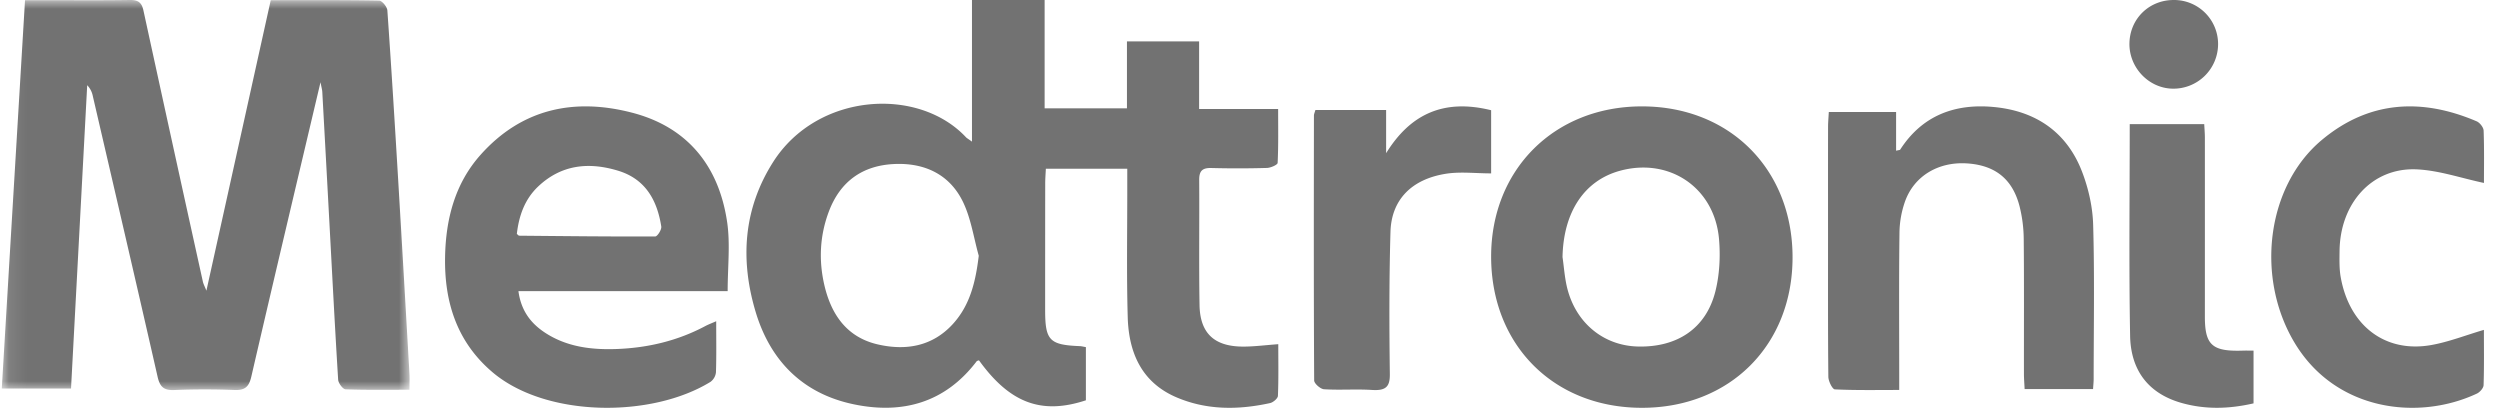
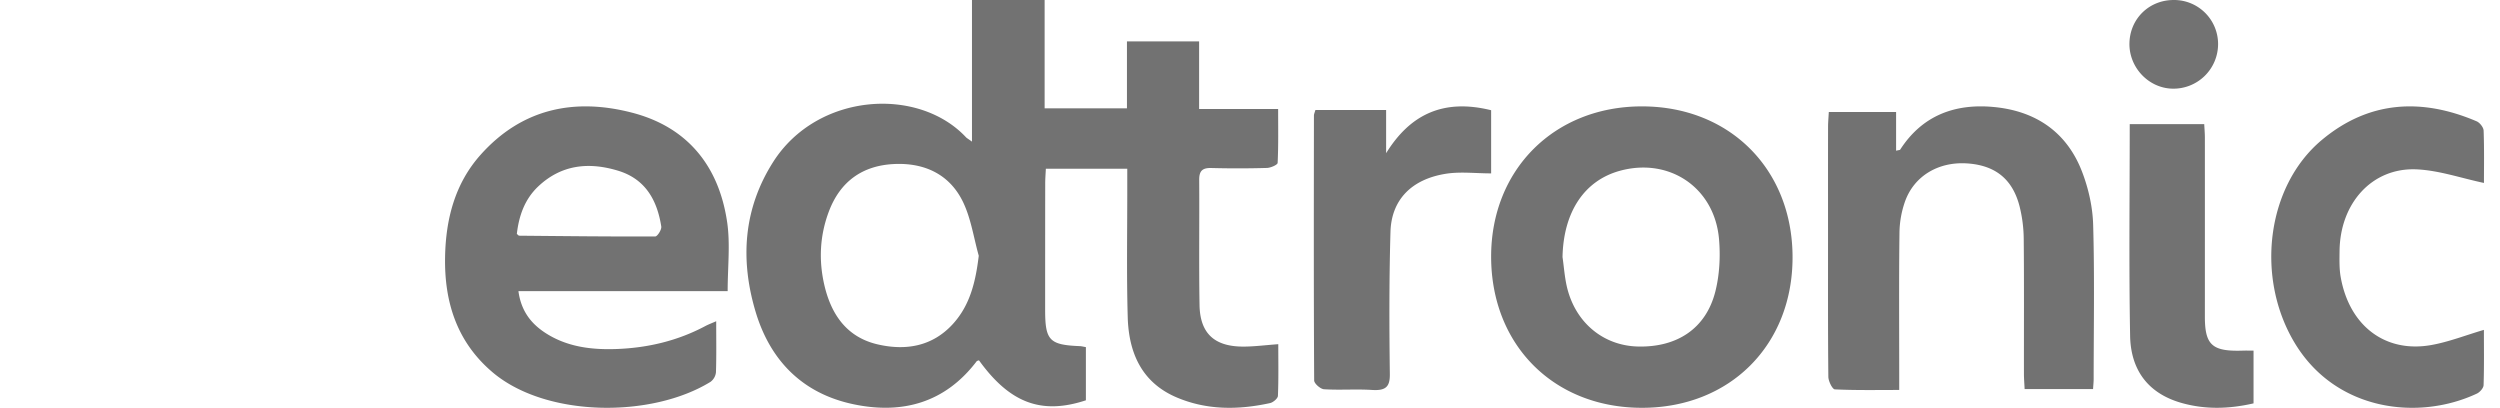
<svg xmlns="http://www.w3.org/2000/svg" width="141" height="23" viewBox="0 0 141 23" fill="none">
  <mask id="a" maskUnits="userSpaceOnUse" x="0" y="0" width="24" height="22">
-     <path fill-rule="evenodd" clip-rule="evenodd" d="M.1 0h23v22H.1V0z" fill="#fff" />
-   </mask>
+     </mask>
  <g mask="url(#a)">
-     <path fill-rule="evenodd" clip-rule="evenodd" d="M18.076 4.64c-1.34 5.677-2.637 11.133-3.9 16.596-.133.573-.35.783-.946.76a42.655 42.655 0 00-3.404.002c-.601.025-.812-.192-.94-.76-1.2-5.28-2.43-10.552-3.653-15.827a1.206 1.206 0 00-.315-.605l-.912 17.106H.1L1.411.01h.919C3.995.01 5.66.026 7.324 0c.463-.007.667.138.765.588a5053.03 5053.03 0 003.349 15.279c.034.158.116.305.203.528L15.27.01c2.086 0 4.1-.014 6.114.024.164.004.448.351.463.553.224 3.19.42 6.382.611 9.575.218 3.64.426 7.282.636 10.924.015.267.002.535.002.896-1.248 0-2.429.02-3.607-.025-.152-.006-.404-.344-.417-.54-.181-2.917-.33-5.836-.488-8.755-.134-2.495-.27-4.99-.407-7.484-.007-.118-.043-.235-.1-.538z" fill="#727272" />
+     <path fill-rule="evenodd" clip-rule="evenodd" d="M18.076 4.64c-1.34 5.677-2.637 11.133-3.9 16.596-.133.573-.35.783-.946.76a42.655 42.655 0 00-3.404.002c-.601.025-.812-.192-.94-.76-1.2-5.28-2.43-10.552-3.653-15.827a1.206 1.206 0 00-.315-.605l-.912 17.106H.1L1.411.01h.919C3.995.01 5.66.026 7.324 0c.463-.007.667.138.765.588a5053.03 5053.03 0 003.349 15.279c.034.158.116.305.203.528L15.27.01z" fill="#727272" />
  </g>
  <path fill-rule="evenodd" clip-rule="evenodd" d="M55.202 14.425c-.282-1.005-.432-2.072-.873-3.003-.752-1.585-2.18-2.254-3.91-2.17-1.778.087-3.027.981-3.666 2.664-.52 1.372-.585 2.776-.254 4.187.386 1.638 1.263 2.921 3.009 3.322 1.585.365 3.081.111 4.231-1.147.977-1.07 1.286-2.39 1.463-3.852zm8.376-4.91h-4.592c-.013.284-.036.556-.036.83-.004 2.378-.004 4.758-.004 7.137 0 1.72.243 1.97 1.954 2.04.099.003.197.031.344.056v2.999c-2.508.828-4.293.155-6.03-2.255-.045.018-.107.024-.133.058-1.774 2.332-4.182 3.002-6.948 2.419-2.888-.609-4.707-2.482-5.526-5.245-.866-2.923-.679-5.782 1.001-8.421 2.486-3.906 8.176-4.268 10.872-1.393.051.054.122.09.339.248V0h4.098v6.11h4.643V2.336h4.07v3.81h4.457c0 1.055.02 2.05-.028 3.04-.005.11-.391.28-.604.286a55.92 55.92 0 01-3.133.004c-.507-.014-.69.162-.687.667.017 2.353-.021 4.708.019 7.06.027 1.602.84 2.346 2.469 2.345.618 0 1.236-.083 1.972-.136 0 .974.02 1.945-.02 2.914-.006.146-.267.368-.442.407-1.793.393-3.584.406-5.294-.33-1.97-.849-2.679-2.536-2.735-4.51-.07-2.455-.023-4.913-.026-7.37V9.516zm-34.428 3.68c.085.069.104.098.123.098 2.561.024 5.122.054 7.684.043.12 0 .366-.386.339-.56-.232-1.48-.89-2.676-2.43-3.146-1.65-.504-3.2-.352-4.509.884-.778.735-1.094 1.684-1.207 2.681zm11.244 4.922c0 1.04.017 1.96-.014 2.88a.767.767 0 01-.31.541c-3.342 2.054-9.289 2.008-12.297-.548-2.022-1.718-2.72-3.986-2.67-6.512.04-2.112.55-4.123 2.006-5.752 2.334-2.613 5.303-3.216 8.558-2.366 3.125.816 4.88 3.02 5.343 6.161.184 1.244.03 2.538.03 3.9h-11.8c.144 1.085.682 1.798 1.476 2.327 1.23.817 2.634.988 4.058.936 1.759-.064 3.45-.463 5.017-1.3.154-.082.319-.142.603-.267zm47.732-3.62c.084.581.122 1.174.262 1.742.49 1.981 2.061 3.262 4 3.305 2.212.05 3.828-1.024 4.355-3.093.24-.946.294-1.986.21-2.965-.251-2.901-2.796-4.616-5.585-3.855-2.018.551-3.19 2.332-3.242 4.866zm12.974.02c-.001 4.958-3.544 8.49-8.507 8.483-4.961-.007-8.48-3.532-8.493-8.505-.012-4.93 3.567-8.5 8.515-8.495 4.95.005 8.487 3.556 8.485 8.516zm2.045-8.199h3.795V8.5c.149-.038.214-.035.231-.062 1.222-1.894 3.038-2.61 5.258-2.405 2.409.221 4.142 1.436 4.993 3.636.367.95.603 1.997.632 3.007.083 2.899.029 5.801.028 8.703 0 .17-.02.34-.033.565h-3.86c-.014-.306-.039-.59-.039-.874-.003-2.534.013-5.066-.012-7.599a7.795 7.795 0 00-.23-1.817c-.396-1.565-1.392-2.346-3.002-2.44-1.585-.09-2.938.706-3.457 2.133a5.505 5.505 0 00-.319 1.798c-.034 2.655-.014 5.31-.014 7.967v.882c-1.259 0-2.447.024-3.63-.033-.139-.007-.364-.46-.367-.71-.027-2.68-.017-5.36-.018-8.04 0-2.016-.002-4.032.002-6.049 0-.264.025-.528.042-.845zm36.95 4c-1.3-.274-2.552-.715-3.817-.767-2.5-.102-4.302 1.915-4.327 4.612-.005.485-.02.981.062 1.453.483 2.752 2.503 4.302 5.098 3.846.987-.173 1.943-.552 2.981-.858 0 .993.017 2.056-.018 3.118-.005.167-.212.398-.376.475-3.275 1.537-7.901 1.002-10.231-2.78-2.281-3.705-1.653-8.9 1.48-11.52 2.671-2.236 5.653-2.37 8.732-1.057.176.074.391.34.397.525.039 1.04.019 2.083.019 2.953zM84.1 9.779c-.883 0-1.736-.107-2.545.02-1.947.307-3.08 1.471-3.132 3.276-.077 2.673-.07 5.349-.036 8.023.01.732-.243.945-1.016.895-.894-.057-1.8.017-2.694-.039-.206-.013-.557-.322-.558-.497-.027-4.977-.019-9.955-.013-14.932 0-.094.047-.189.083-.32h3.988V8.64c1.338-2.161 3.197-3.098 5.923-2.423V9.78zM120.117 7h4.202c.013.271.035.512.036.753.002 3.37 0 6.74 0 10.11 0 1.602.414 1.97 2.14 1.912.159-.006.317-.001.605-.001v2.976c-1.375.316-2.69.35-3.996-.006-2.035-.553-2.931-1.966-2.965-3.797-.072-3.959-.022-7.92-.022-11.948zm2.527-7a2.483 2.483 0 012.456 2.478A2.517 2.517 0 01122.506 5c-1.329-.038-2.421-1.192-2.406-2.54.016-1.41 1.128-2.484 2.544-2.459z" fill="#727272" />
</svg>